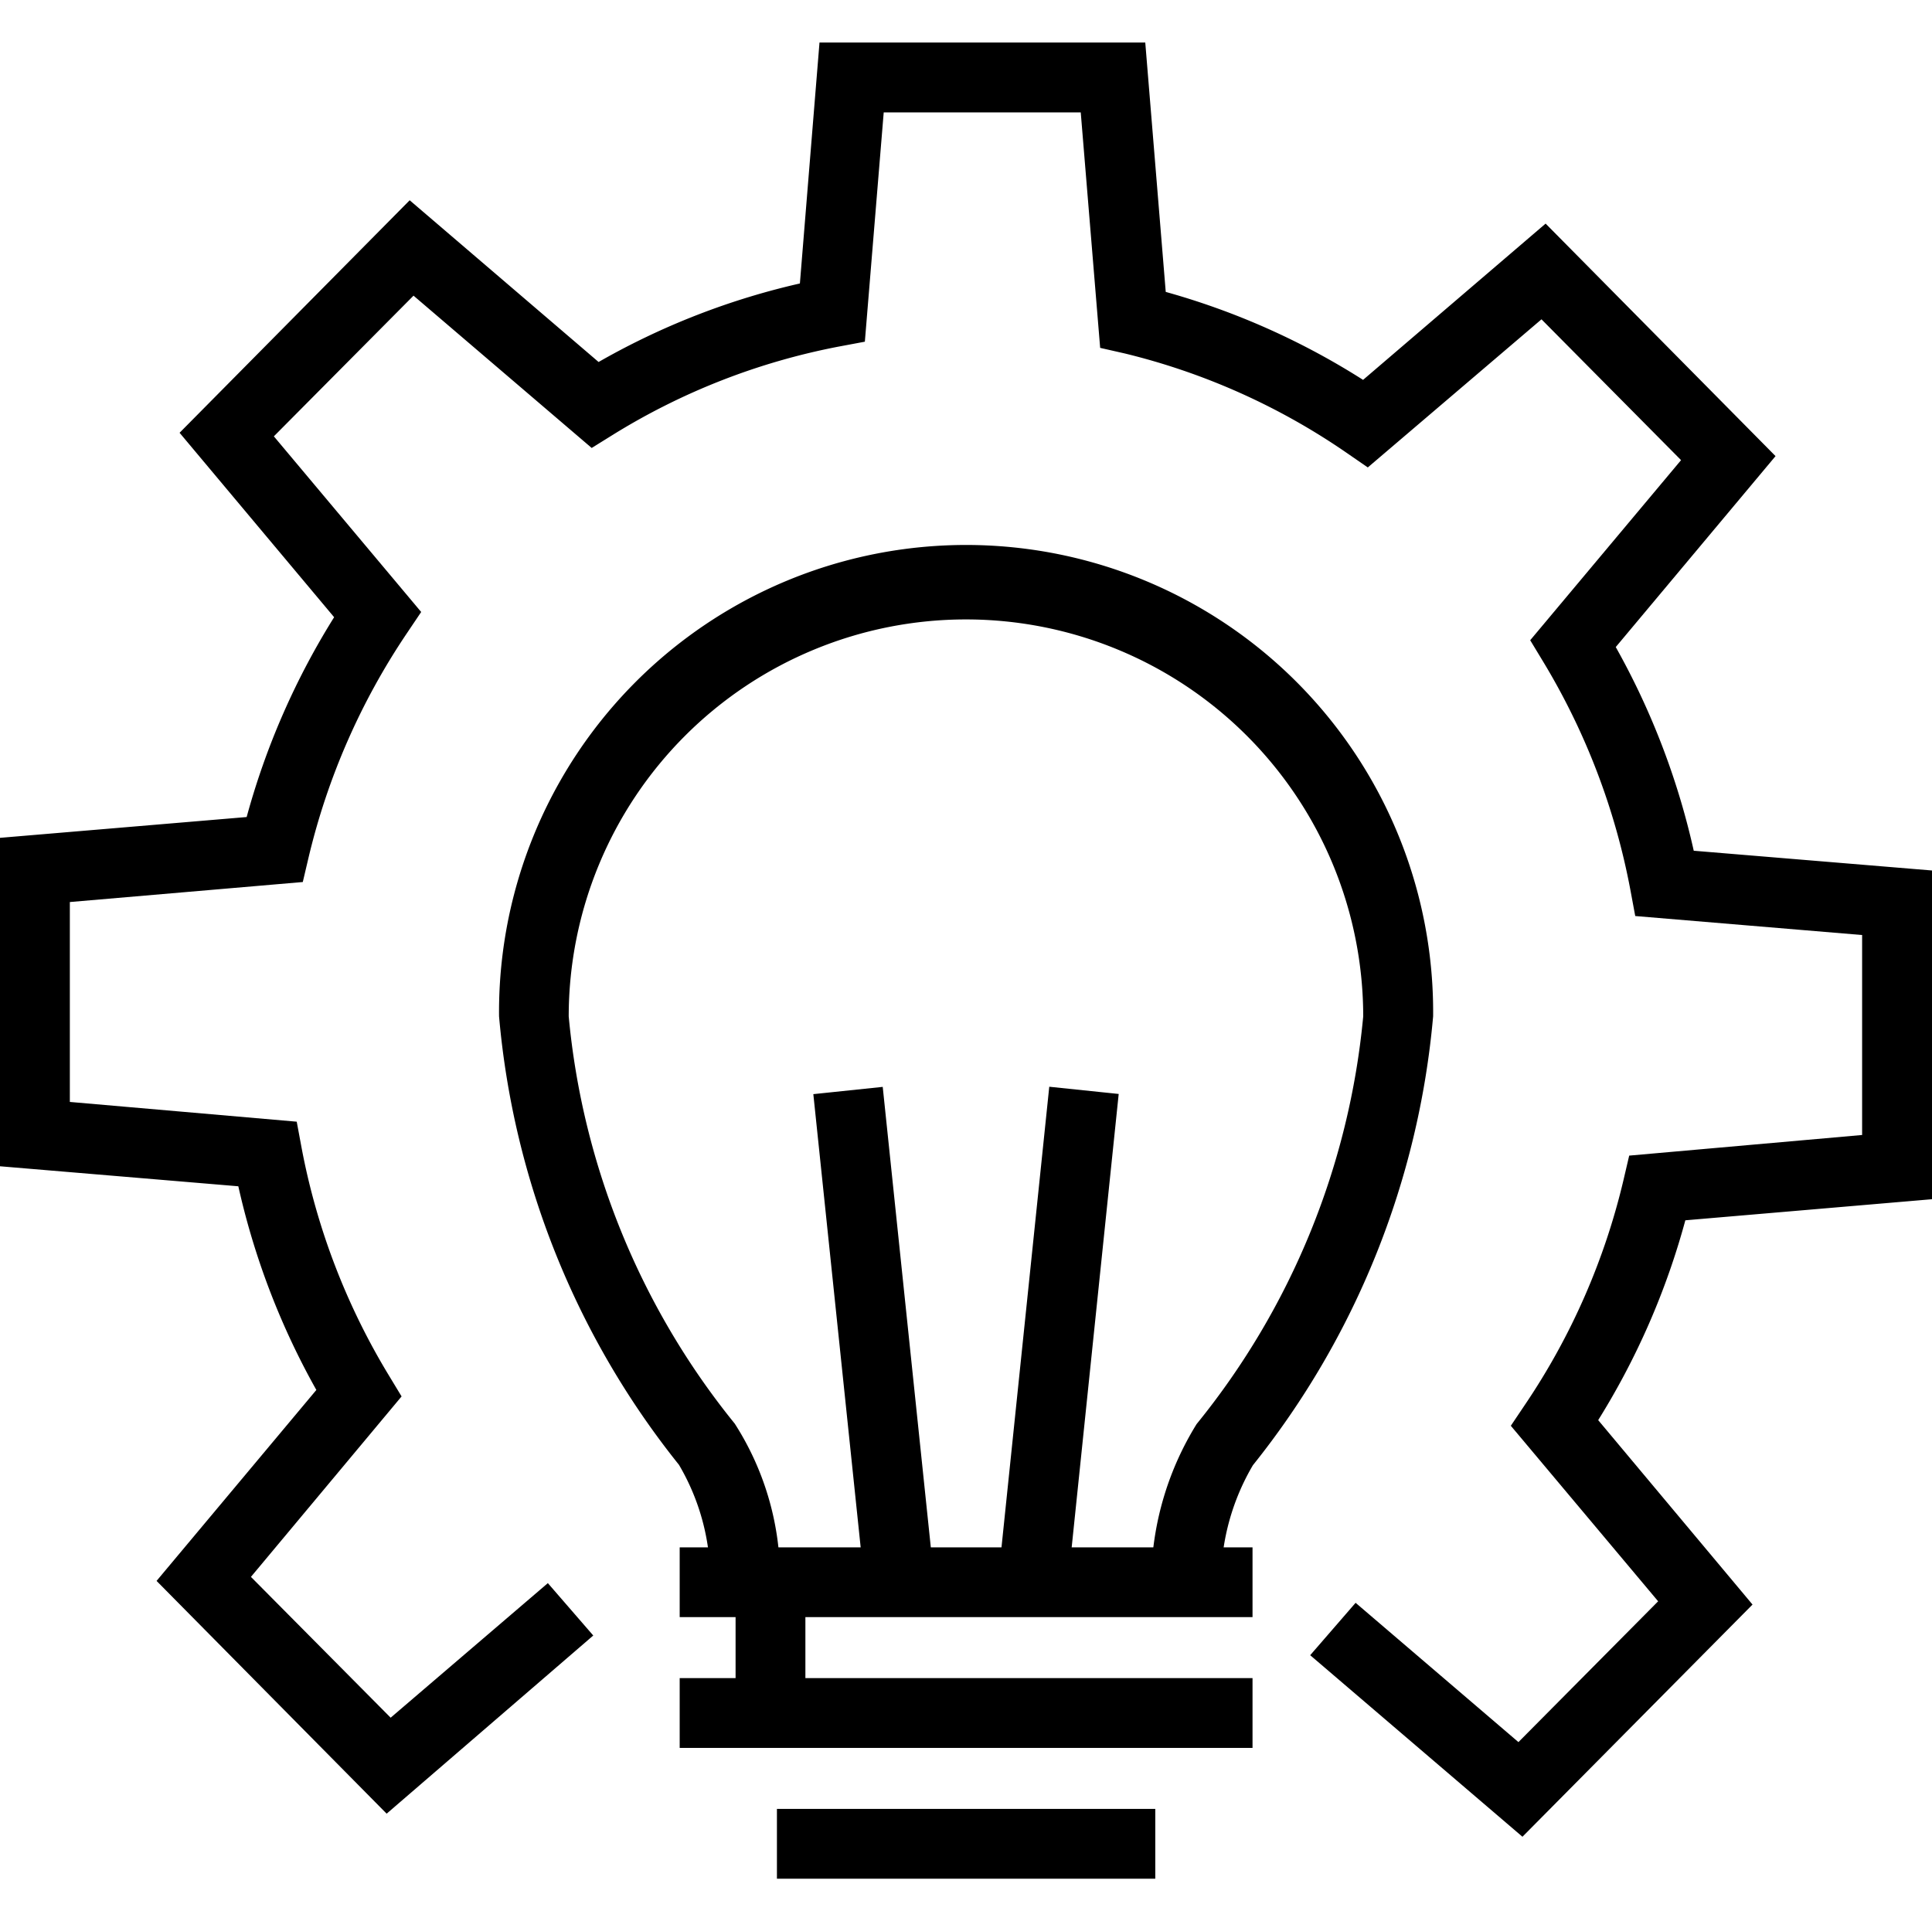
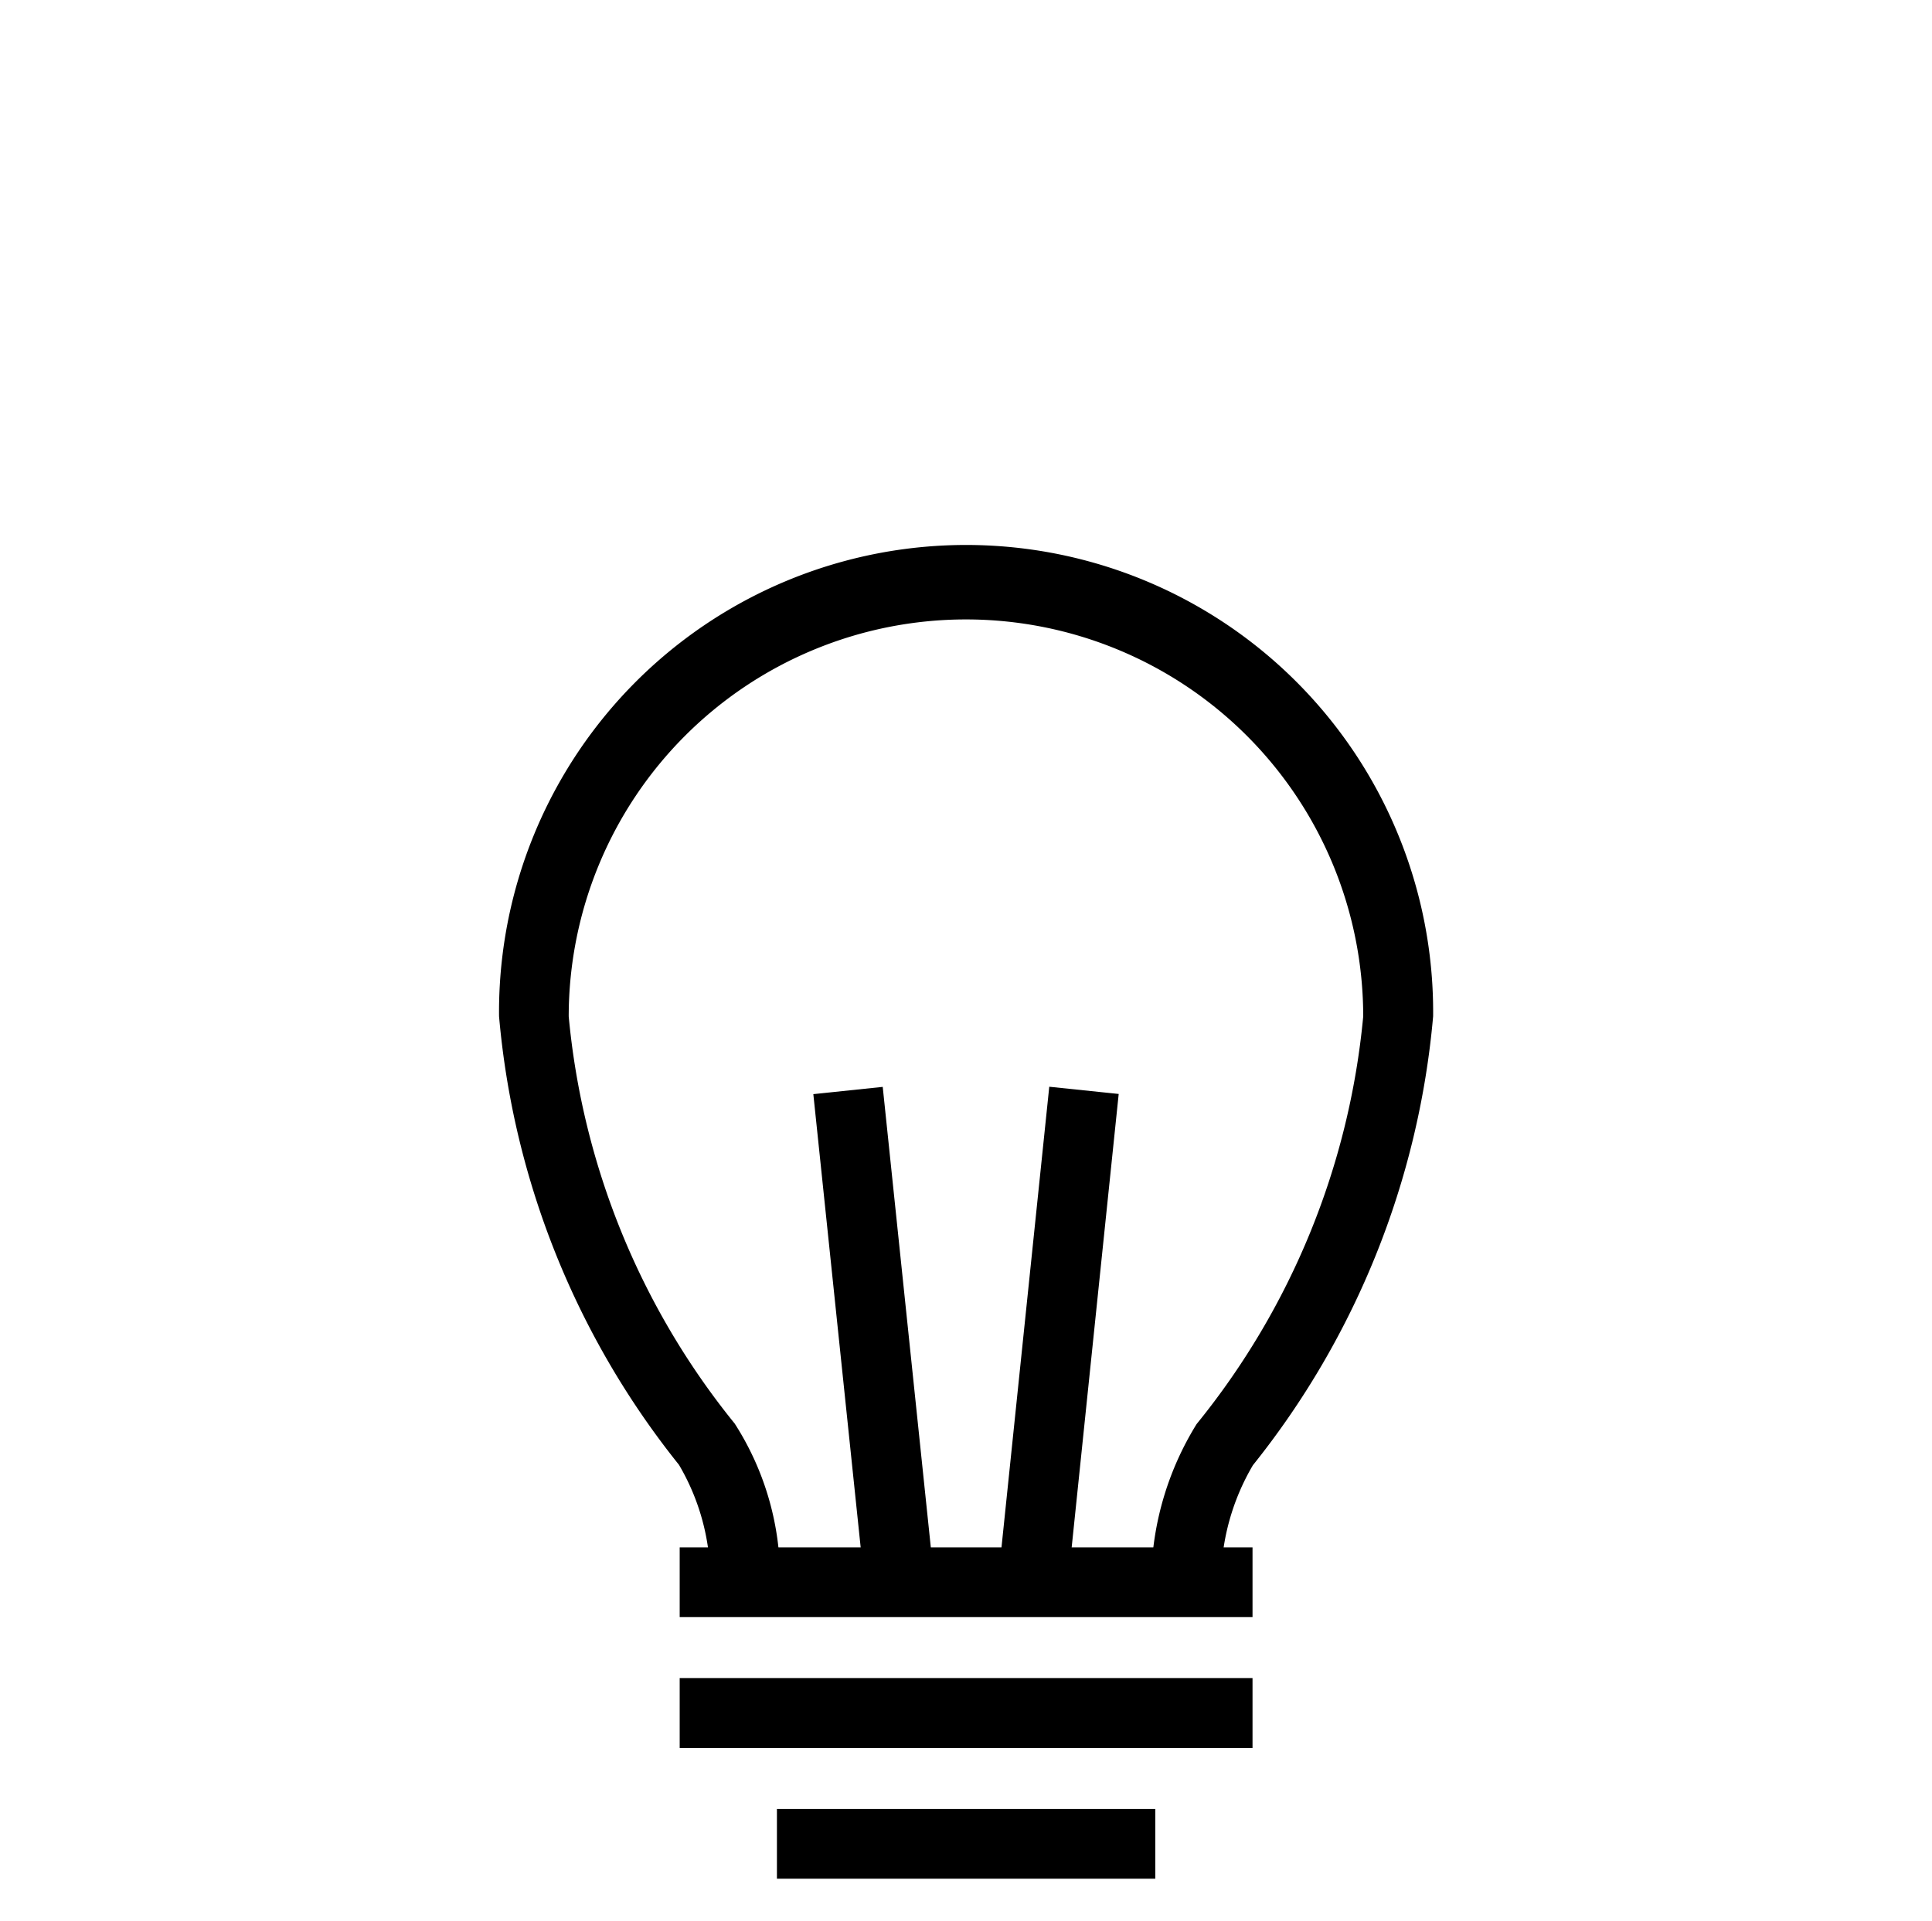
<svg xmlns="http://www.w3.org/2000/svg" width="54.3" height="54" viewBox="0 0 54.3 54">
  <defs>
    <style>.a{fill:#fff;opacity:0;}.b{stroke:#000;stroke-width:0.3px;}</style>
  </defs>
  <g transform="translate(-608.85 -1593)">
    <rect class="a" width="54" height="54" transform="translate(609 1593)" />
    <g transform="translate(609 1594.344)">
-       <path class="b" d="M42.631,50.079l-5.745-4.914,1.08-1.246,4.569,3.909,4.121-4.154L42.5,38.722l.349-.519a19.278,19.278,0,0,0,2.775-6.339l.137-.586,6.575-.582V24.8l-6.4-.536-.116-.623a19.432,19.432,0,0,0-2.472-6.468l-.307-.507L47.3,11.581,43.183,7.427l-4.9,4.179-.523-.361a18.958,18.958,0,0,0-6.264-2.8l-.585-.133-.548-6.646H24.549l-.532,6.468-.619.116a18.9,18.9,0,0,0-6.389,2.492l-.515.32-5.03-4.3L7.344,10.912,11.5,15.868l-.349.519a19.365,19.365,0,0,0-2.775,6.339l-.137.582-6.576.565v5.894l6.4.557.116.623a19.332,19.332,0,0,0,2.467,6.439l.307.507L6.7,42.988l4.121,4.154,4.411-3.776,1.08,1.246-5.587,4.818L4.453,43.084l4.47-5.342A20.923,20.923,0,0,1,6.671,31.86L0,31.3V22.344l6.9-.582a20.844,20.844,0,0,1,2.526-5.77L5.1,10.829,11.373,4.49l5.284,4.524a20.429,20.429,0,0,1,5.815-2.268L23.021,0H31.9l.573,6.978a20.528,20.528,0,0,1,5.7,2.542l5.109-4.374,6.268,6.339-4.47,5.342a20.923,20.923,0,0,1,2.251,5.882L54,23.262v8.964l-6.9.59a20.831,20.831,0,0,1-2.517,5.77l4.32,5.163Z" />
      <path class="b" d="M299.928,312.97l-1.662-.121a8.357,8.357,0,0,1,1.246-4.154,21.467,21.467,0,0,0,4.71-11.539,11.315,11.315,0,0,0-22.63,0,21.454,21.454,0,0,0,4.694,11.527,7.888,7.888,0,0,1,1.246,4.154l-1.662.112a6.5,6.5,0,0,0-.906-3.282,23.263,23.263,0,0,1-5.03-12.528,12.977,12.977,0,1,1,25.953,0,23.323,23.323,0,0,1-5.039,12.54,6.614,6.614,0,0,0-.922,3.29Z" transform="translate(-265.908 -269.924)" />
      <path class="b" d="M456.485,586.266l1.652-.173,1.409,13.493-1.652.172Zm5.2,13.323,1.4-13.5,1.653.172-1.4,13.5Z" transform="translate(-433.611 -556.722)" />
      <path class="b" d="M381.233,844.118h15.8v1.661h-15.8Zm0,3.676h15.8v1.661h-15.8Zm2.733,3.676H394.3v1.662H383.966Z" transform="translate(-362.13 -801.819)" />
-       <path class="b" d="M412.568,864.013h1.662v3.83h-1.662Z" transform="translate(-391.894 -820.717)" />
    </g>
  </g>
</svg>